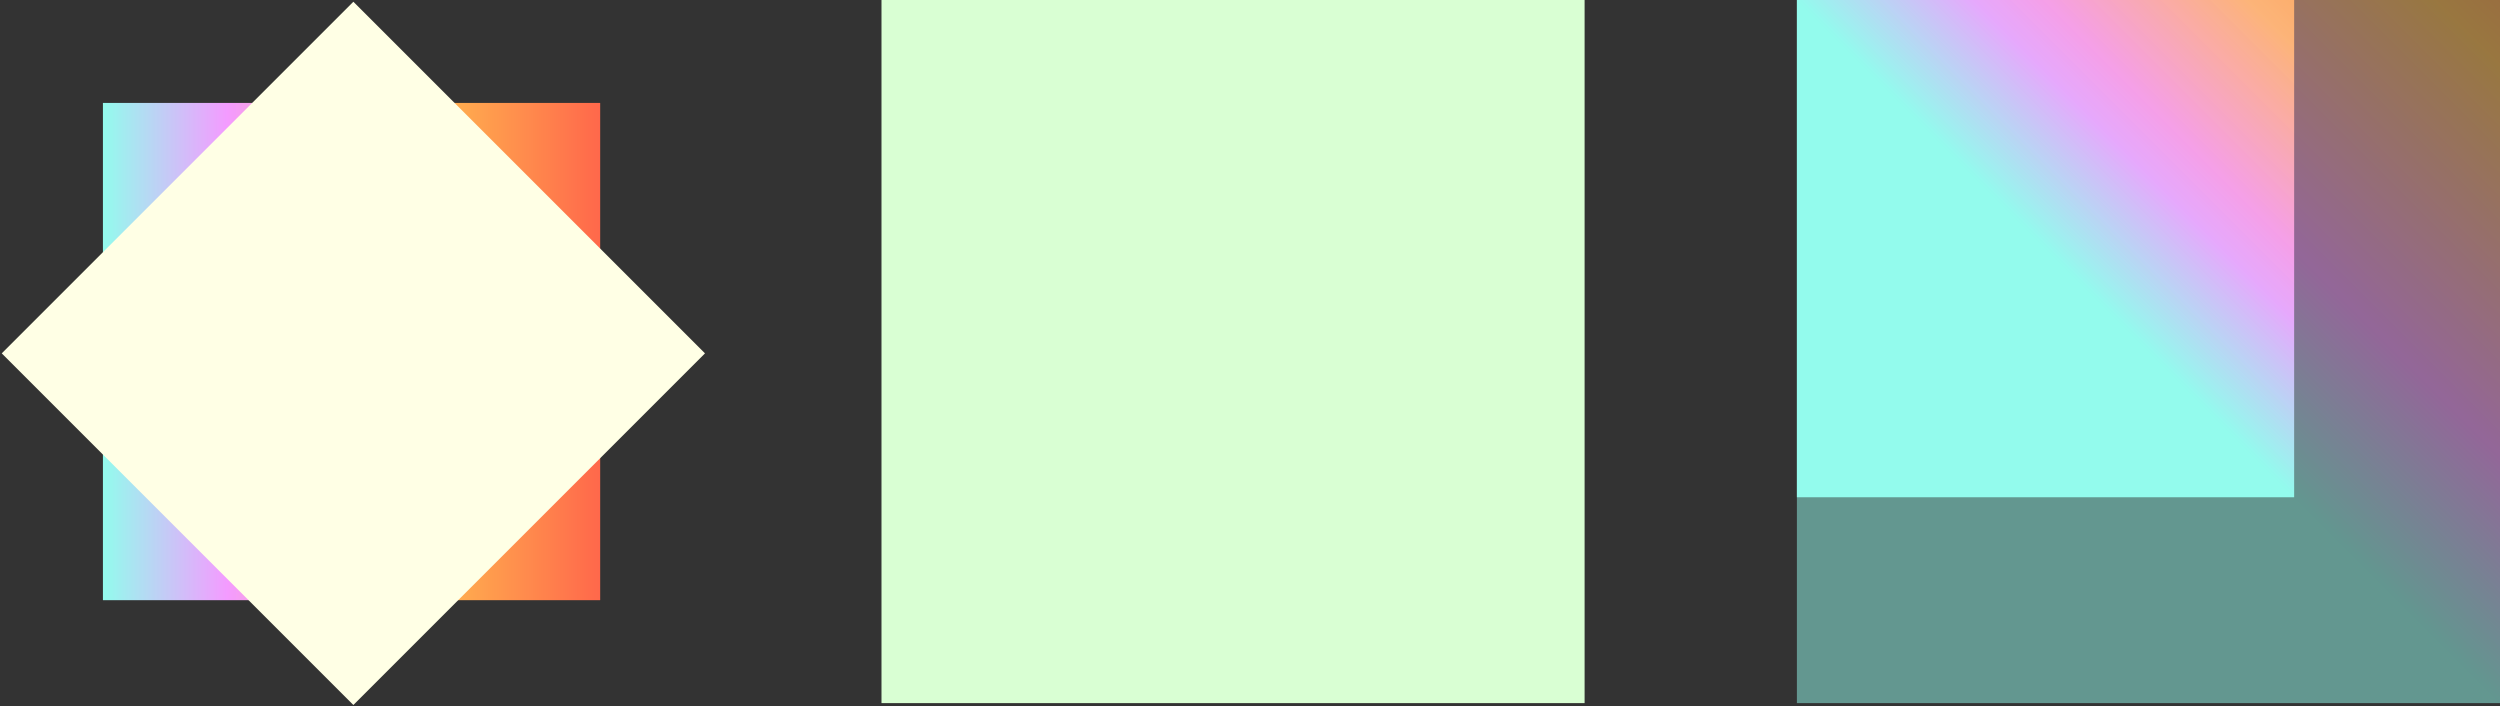
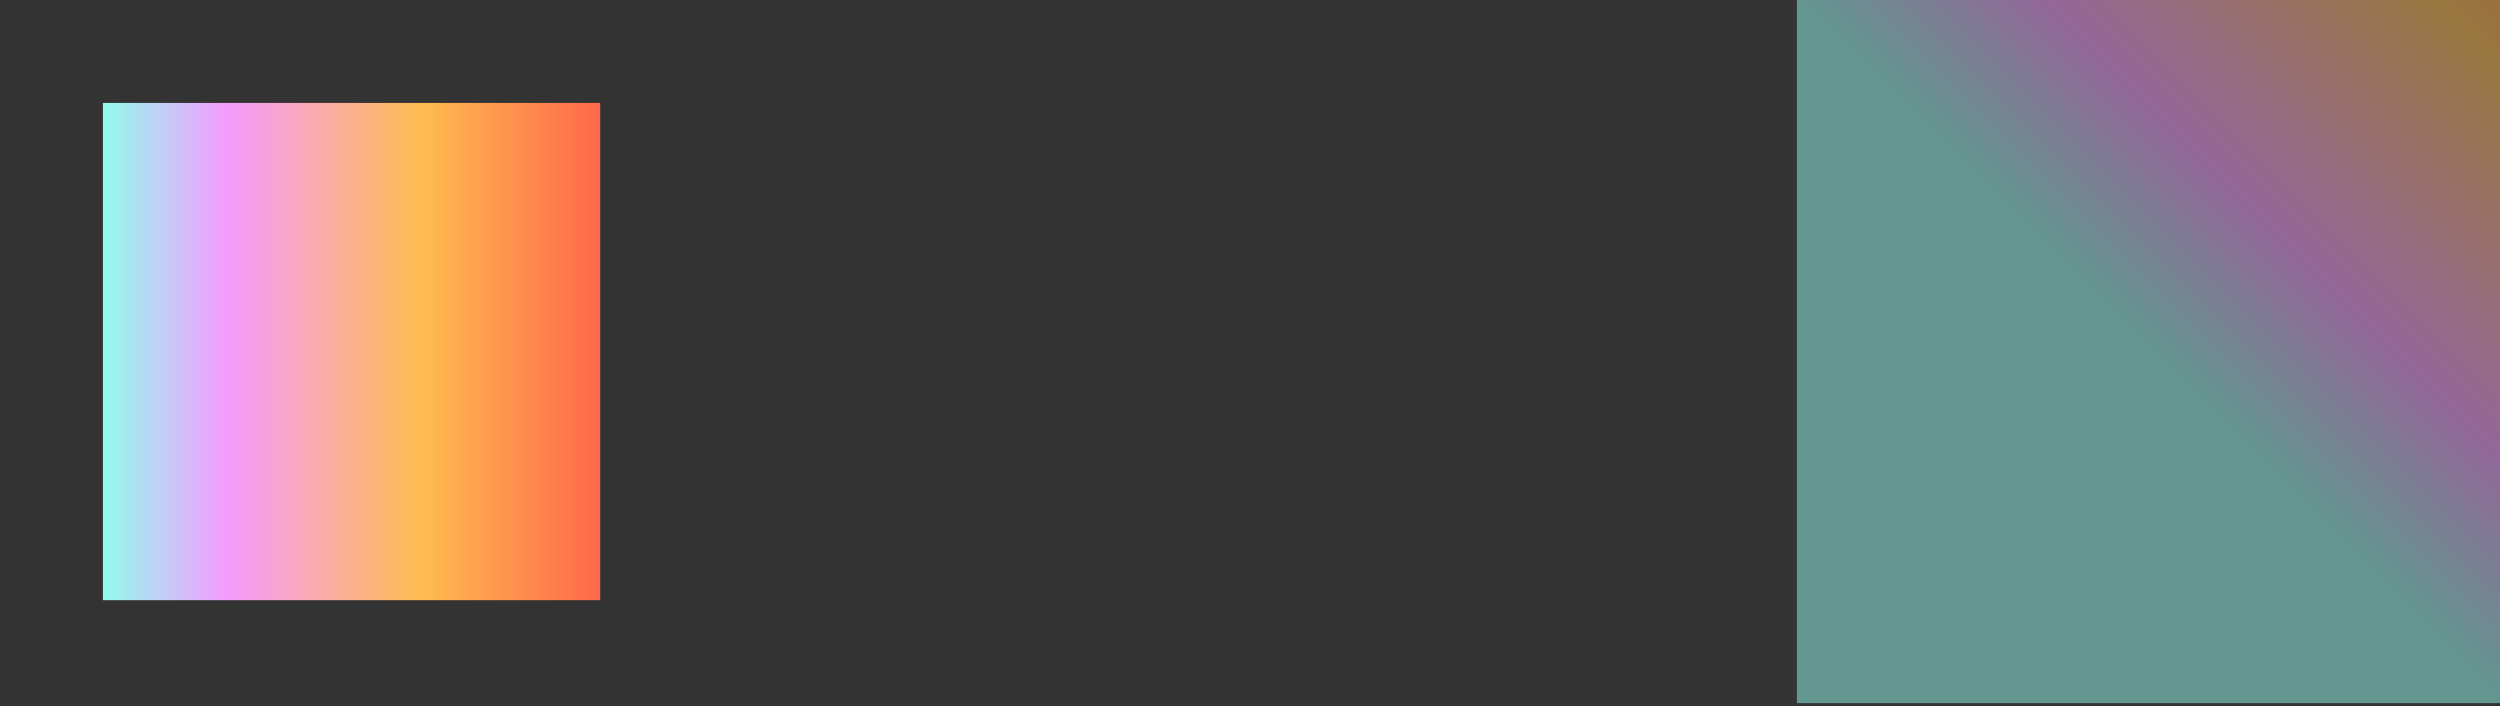
<svg xmlns="http://www.w3.org/2000/svg" version="1.1" viewBox="0 0 442.43 125">
  <rect x="0" y="0" width="442.43" height="125" fill="#333333" stroke="none" />
  <style>
    .st61{
      fill:none;
      stroke-width:2;
      stroke-linecap:round;
    }
  </style>
  <g>
  </g>
  <rect x="18.215" y="18.215" width="88" height="88" fill="url(#gradient)" />
-   <rect x="0" y="26.215" width="88" height="88" transform="rotate(-45)" transform-origin="44 44" fill="#ffffe5aa" />
-   <rect x="156" y="0" width="124.43" height="124.43" fill="#d9ffd388" />
-   <rect x="318" y="0" width="88" height="88" fill="url(#gradient1)" />
  <rect x="318" y="0" width="124.43" height="124.43" fill="url(#gradient1)" fill-opacity="0.5 " />
  <defs>
    <linearGradient id="gradient">
      <stop stop-color="#93FBED" />
      <stop offset="0.25" stop-color="#F49BFF" />
      <stop offset="0.64" stop-color="#FFBC4F" />
      <stop offset="1" stop-color="#FF684B" />
    </linearGradient>
    <linearGradient id="gradient1" gradientTransform="rotate(-45)">
      <stop stop-color="#93FBED" />
      <stop offset="0.25" stop-color="#F49BFF" />
      <stop offset="0.64" stop-color="#FFBC4F" />
      <stop offset="1" stop-color="#FF684B" />
    </linearGradient>
  </defs>
</svg>